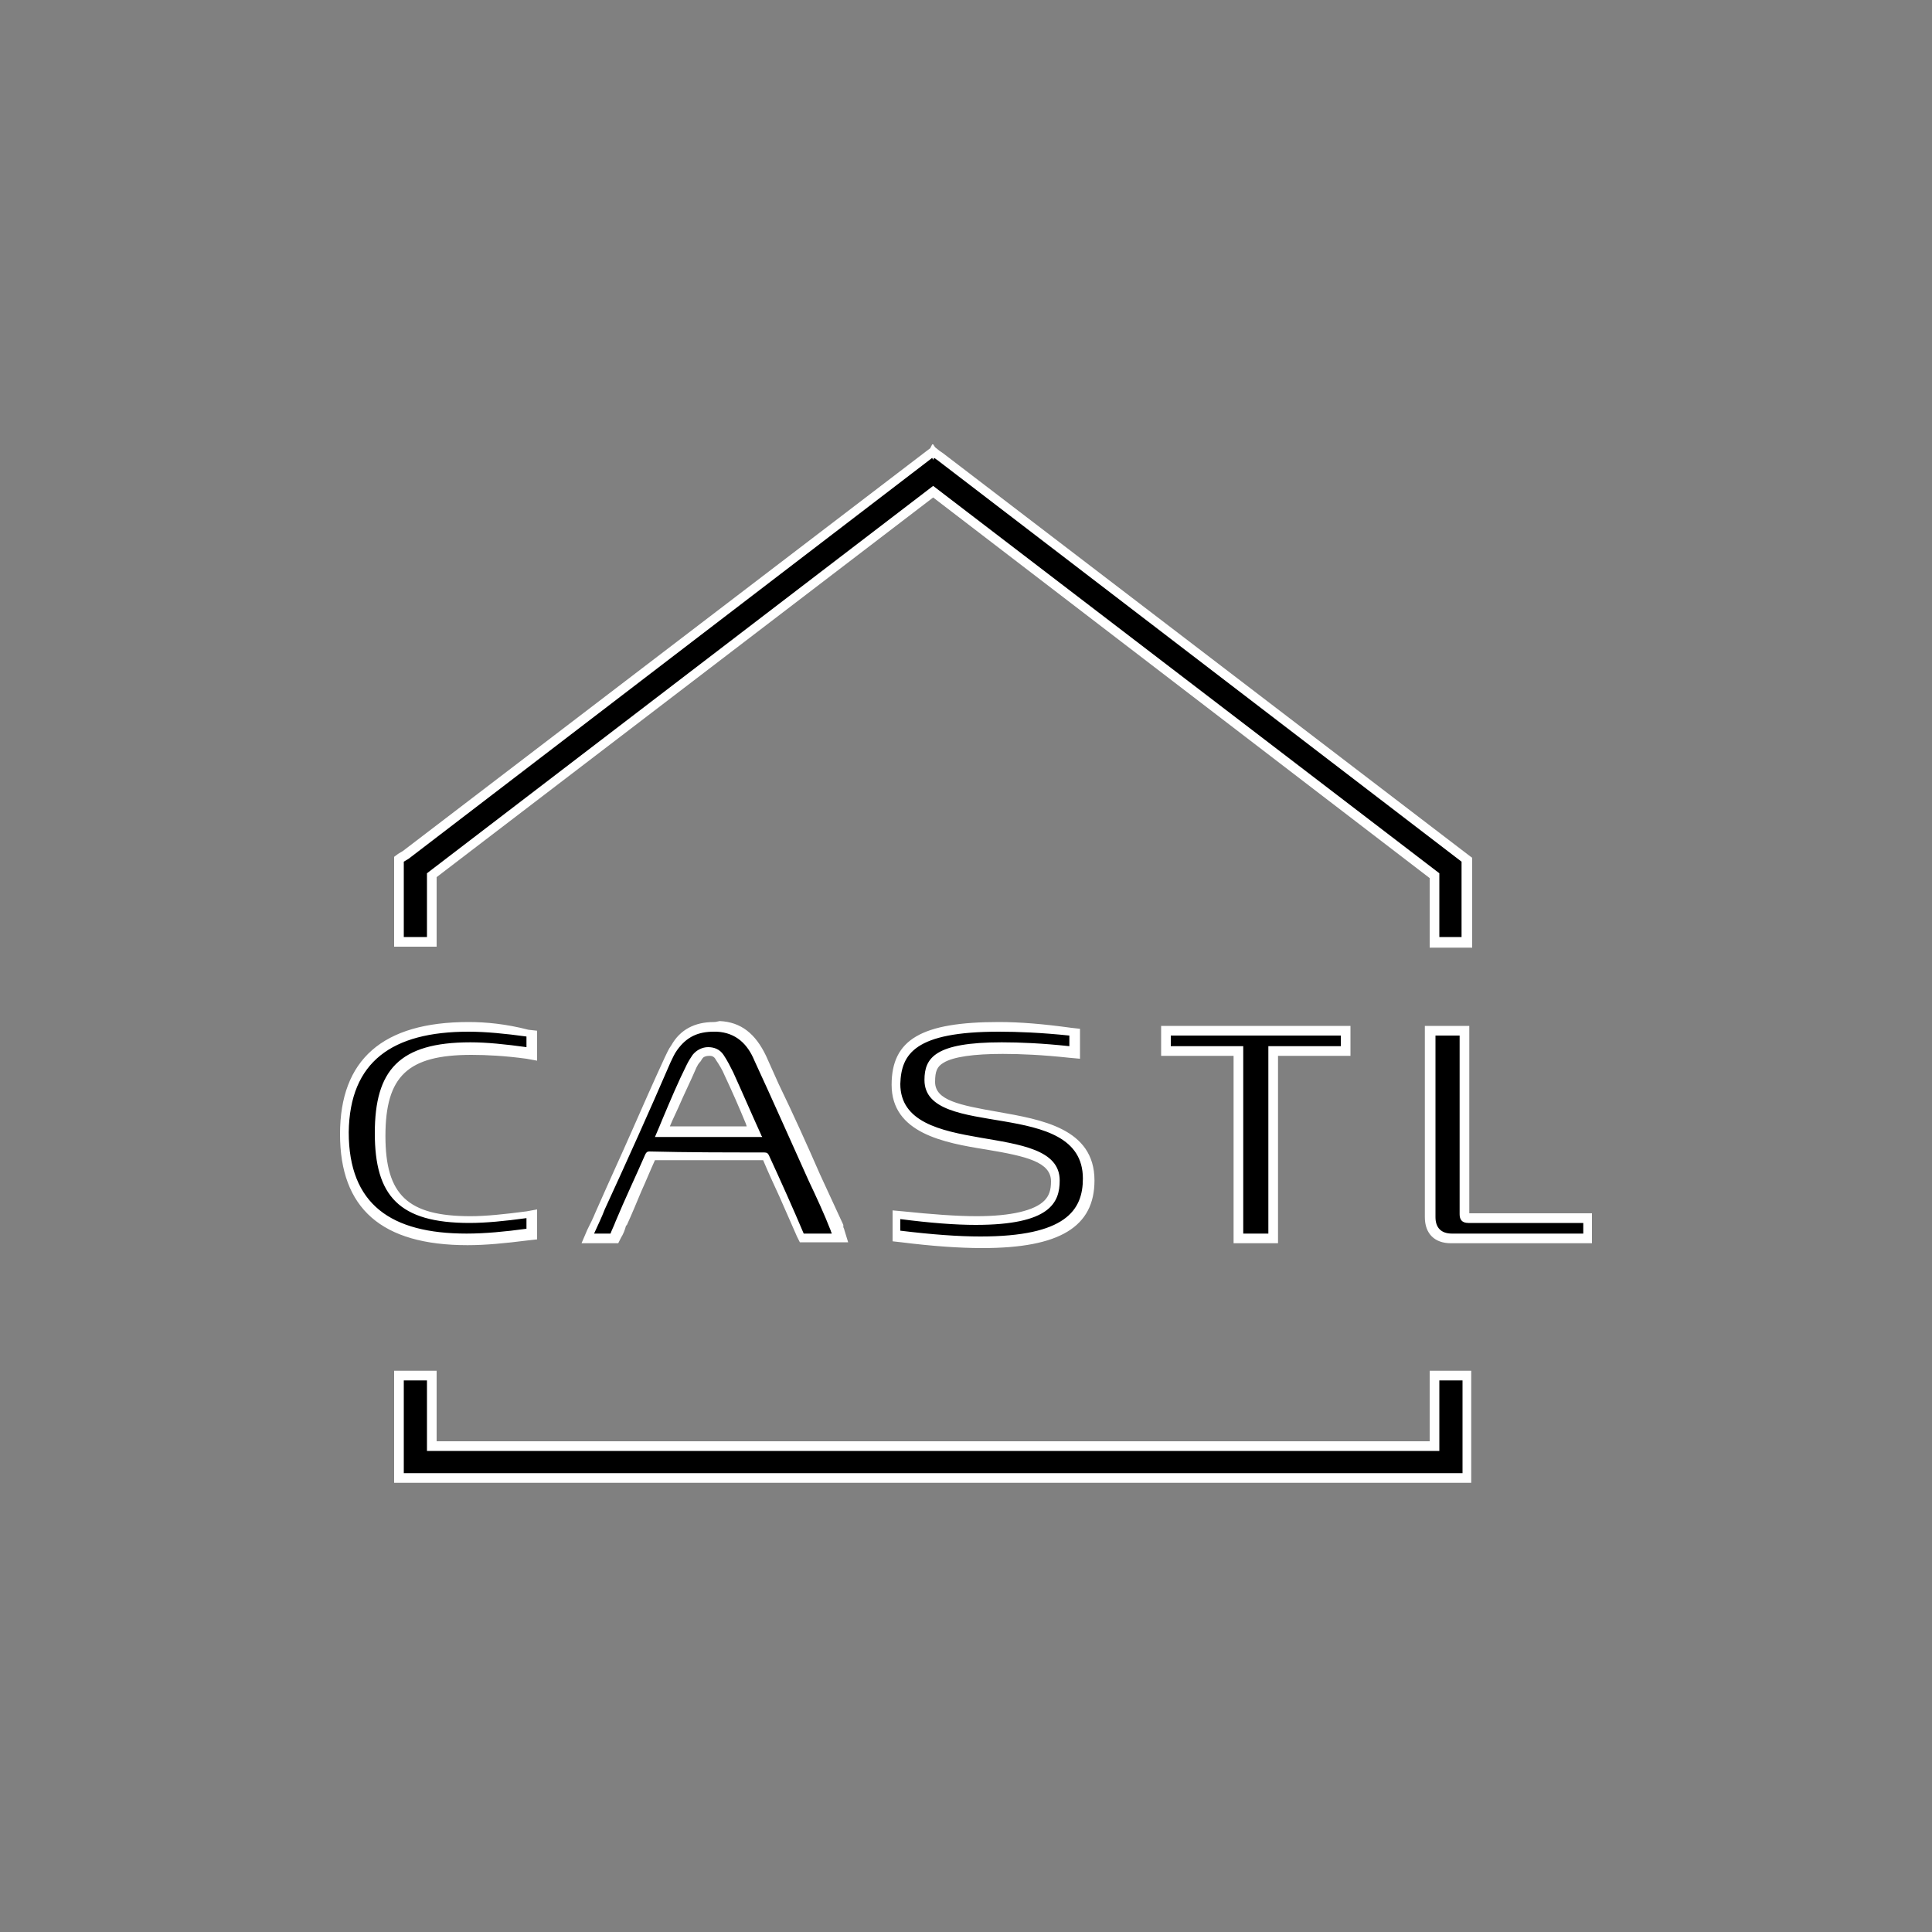
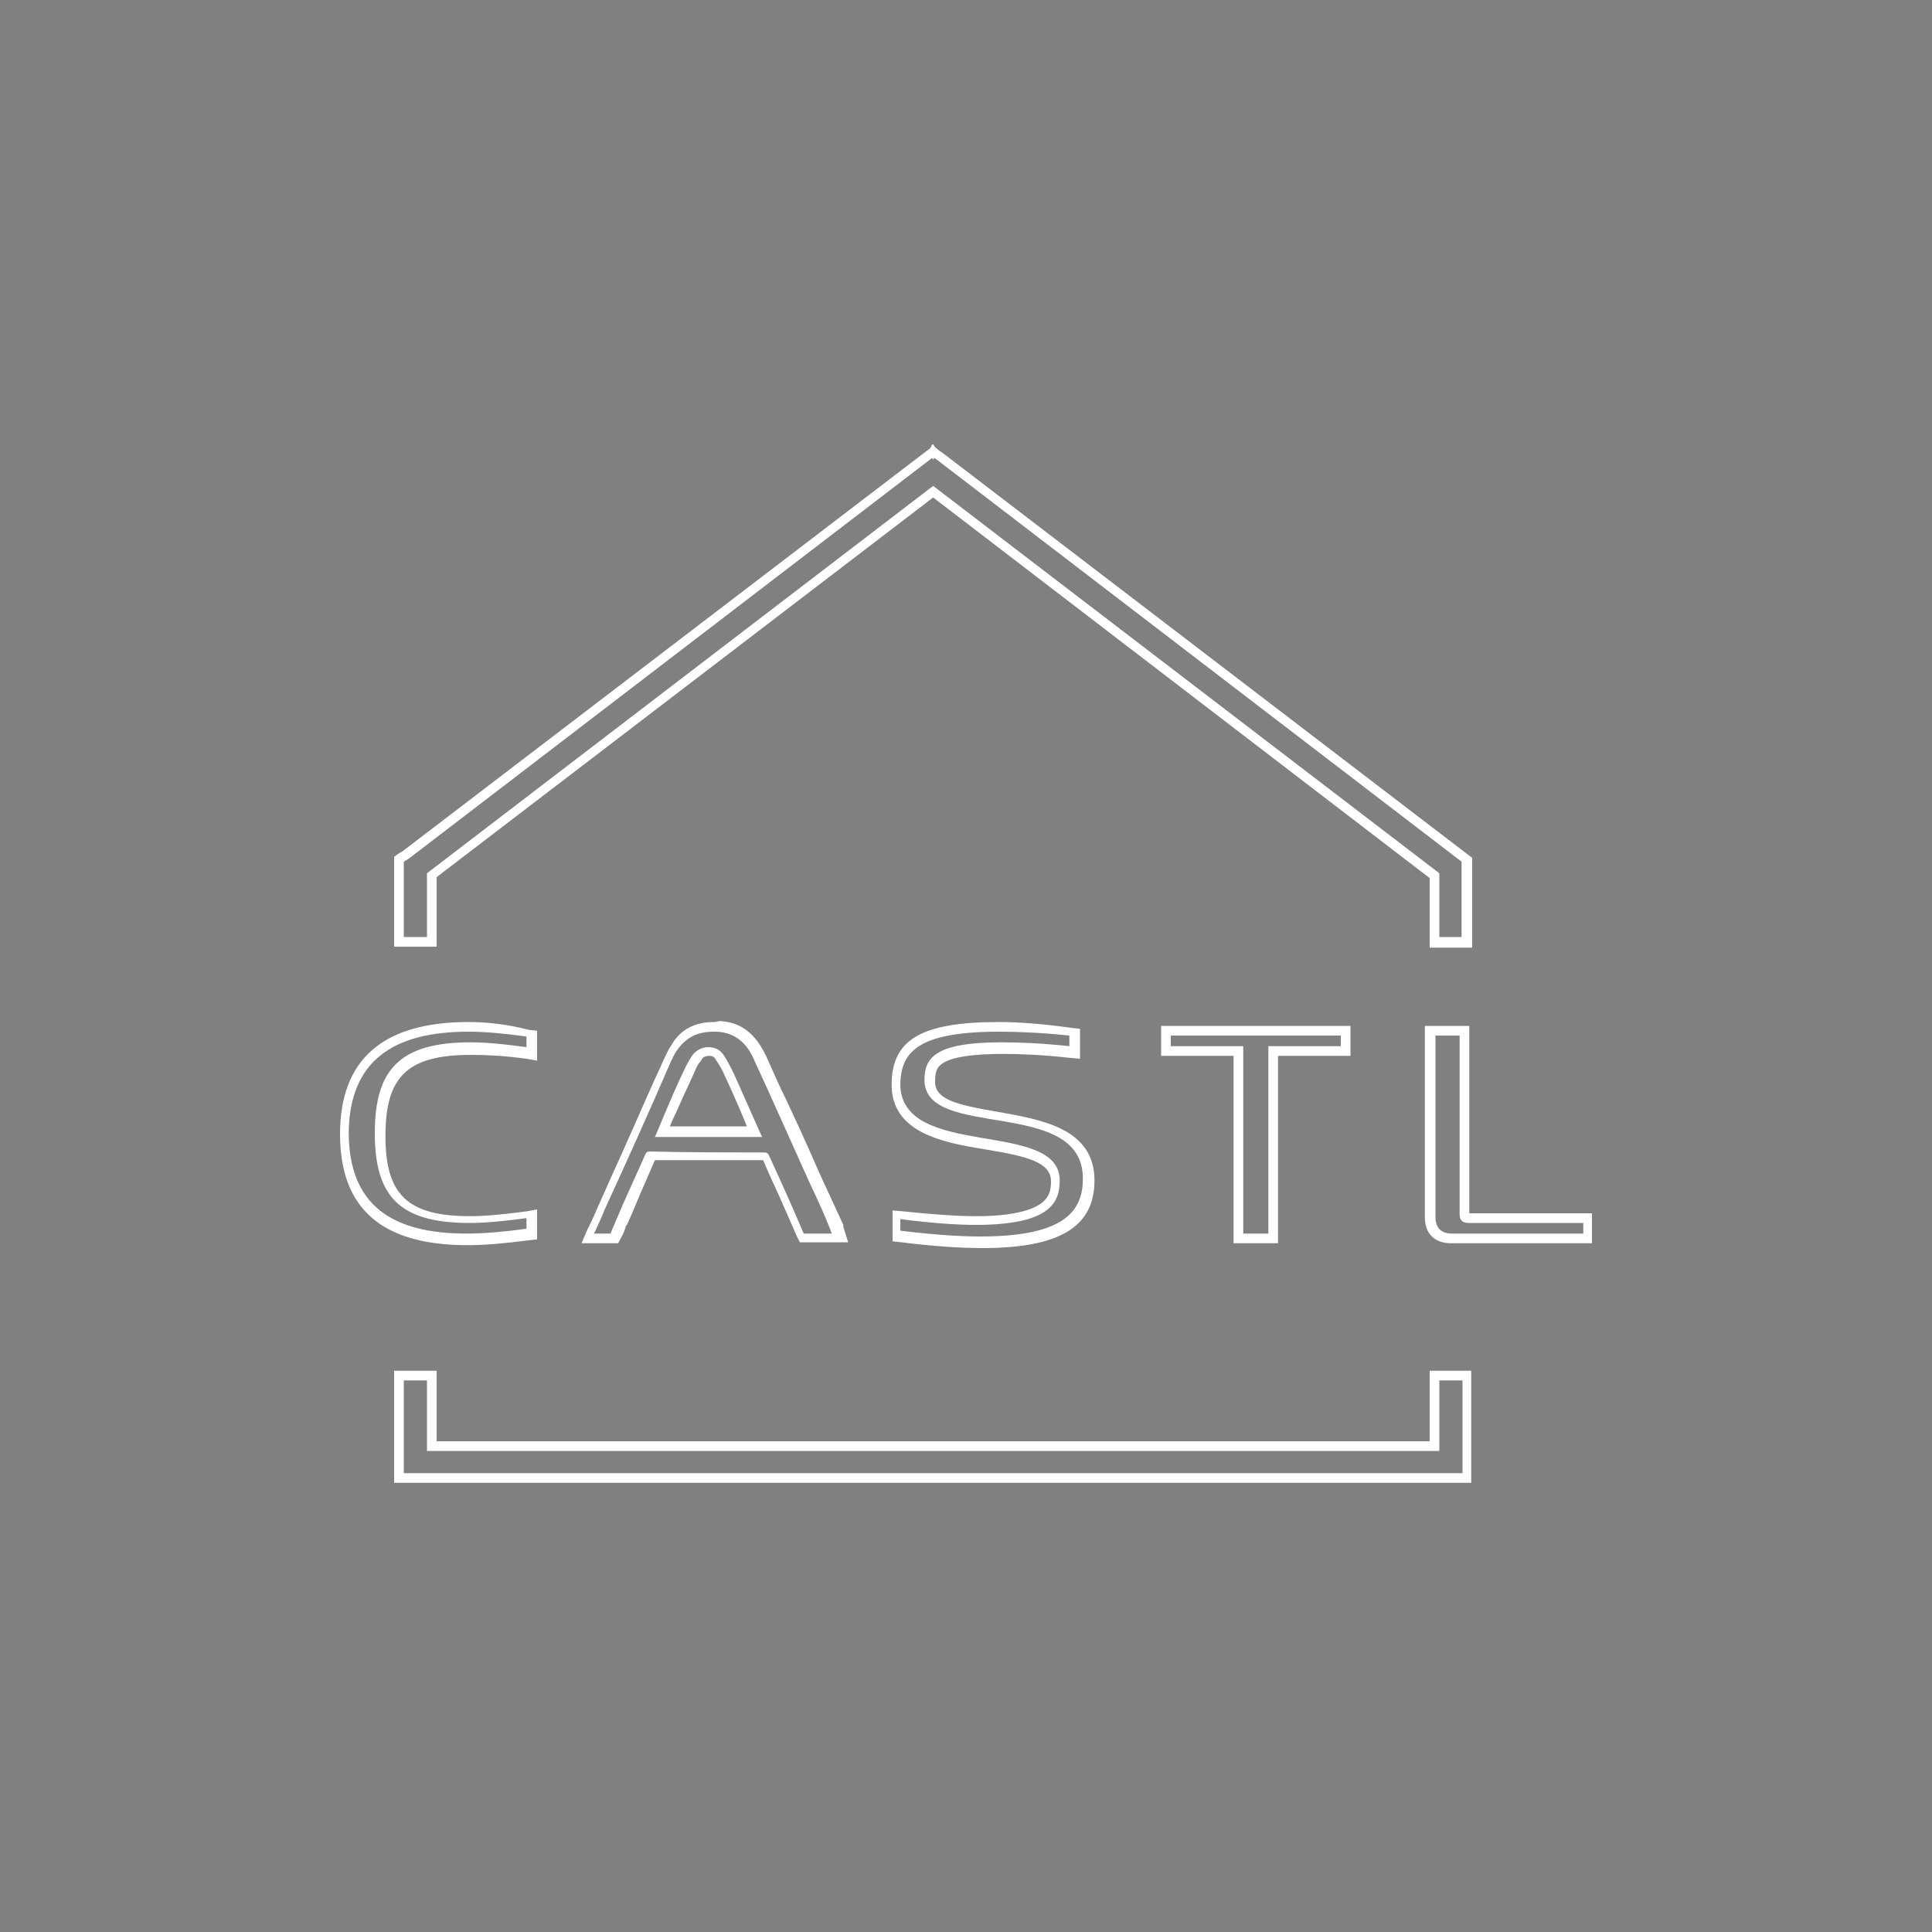
<svg xmlns="http://www.w3.org/2000/svg" version="1.1" id="Слой_1" x="0px" y="0px" viewBox="0 0 200 200" style="enable-background:new 0 0 200 200;" xml:space="preserve">
  <rect x="0" y="0" width="200" height="200" fill="#808080" stroke="none" />
  <style type="text/css"> .st0{fill:#FFFFFF;} </style>
  <g>
-     <path d="M41.3,153.1v-10.6h3.4v7.3h103.8v-7.3h3.4v10.6H41.3z M101.7,128.6c-2.3,0-5.2-0.2-8.4-0.6l-0.4-0.1v-2.2l0.6,0.1 c3,0.4,5.6,0.5,7.7,0.5h0c3.8,0,6.3-0.6,7.4-1.7c0.6-0.6,0.8-1.3,0.8-2.4c0-2.6-3.5-3.2-7.1-3.8c-4.4-0.8-9.4-1.6-9.4-6.2 c0-3.7,1.8-6,10.6-6c2.1,0,4.5,0.1,7.4,0.4l0.5,0v2.2l-0.5,0c-2.8-0.2-5-0.4-6.9-0.4c-6.9,0-7.5,1.6-7.5,3.4c0,2.5,3.2,3,6.9,3.6 c4.5,0.7,9.6,1.6,9.6,6.6C112.7,126.6,109.3,128.6,101.7,128.6z M48.4,128.5c-8.6,0-12.7-3.6-12.7-11c0-7.5,4.2-11.1,12.9-11.1 c1.8,0,3.9,0.2,6.1,0.5l0.4,0.1v2.2l-0.6-0.1c-2.2-0.3-4.1-0.4-5.8-0.4c-6.9,0-9.4,2.4-9.4,8.9c0,3.2,0.6,5.4,2,6.8 c1.4,1.4,3.8,2.1,7.3,2.1c1.7,0,3.6-0.1,5.9-0.5l0.6-0.1v2.2l-0.4,0.1C52.3,128.3,50.2,128.5,48.4,128.5 C48.4,128.5,48.4,128.5,48.4,128.5z M150.3,128.2c-1.4,0-2.2-0.8-2.2-2.2v-19.3h3.6v19c0,0.3,0,0.4,0.4,0.4h12.4v2.1H150.3z M128.3,128.2v-19.4h-7.5v-2.1h18.6v2.1h-7.5v19.4H128.3z M83,128.2c0,0-3.1-7.1-3.7-8.4c-2-0.1-4-0.1-6-0.1c-2,0-3.9,0-5.9,0 c-0.5,1.2-1,2.3-1.5,3.5c-0.5,1.2-1,2.3-1.5,3.5l0,0.1c-0.1,0.3-0.4,0.9-0.5,1.1l-0.1,0.3h-2.8l0.3-0.7c0.3-0.6,0.5-1.1,0.8-1.7 c0,0,6.1-13.5,7.2-16c0.2-0.5,0.5-0.9,0.7-1.3c0.9-1.5,2.2-2.2,4-2.2c0.1,0,0.2,0,0.4,0c2,0.1,3.4,1.2,4.4,3.3l1.3,2.9 c1.4,3.1,2.8,6.3,4.2,9.4c0.4,0.9,0.8,1.7,1.2,2.6c0.4,0.9,0.8,1.7,1.2,2.6l0.1,0.2c0,0.1,0.1,0.1,0.1,0.2l0.2,0.7H83z M78.1,117.2 l-0.4-1c-0.7-1.7-1.5-3.4-2.3-5.1c-0.2-0.5-0.5-1.1-0.9-1.7c-0.3-0.4-0.7-0.6-1.1-0.6c-0.5,0-0.9,0.2-1.1,0.6l-0.2,0.2 c-0.1,0.2-0.3,0.4-0.4,0.7c-0.6,1.4-1.3,2.8-1.9,4.2c0,0-1.1,2.5-1.2,2.7H78.1z M148.5,97.6v-6.9L96.6,51L44.7,90.7v6.9h-3.4V89 l55.2-42.3l0,0l0,0l0.7,0.6L151.9,89v8.6H148.5z" />
    <path class="st0" d="M96.7,47.4l0.3,0.2l54.3,41.6v7.8H149v-6.6L96.6,50.3L44.2,90.4v6.6h-2.4v-7.8l0.5-0.3l54.2-41.5l0.1,0.2 L96.7,47.4 M73.9,106.8c0.1,0,0.2,0,0.3,0c2,0.1,3.2,1.3,3.9,3c1.9,4.1,3.7,8.2,5.6,12.4c0.8,1.7,1.6,3.4,2.3,5.2 c0,0.1,0.1,0.2,0.1,0.3h-2.9c-1.1-2.6-2.4-5.5-3.6-8.1c-0.1-0.2-0.2-0.3-0.5-0.3c-3.9,0-7.9,0-11.9-0.1c-0.2,0-0.3,0.1-0.4,0.3 c-1,2.3-2.1,4.6-3.1,7c-0.1,0.3-0.4,0.9-0.5,1.2h-1.7c0.4-0.9,0.8-1.7,1.1-2.5c2.3-5,4.6-10.1,6.8-15.2c0.2-0.4,0.4-0.9,0.7-1.3 C71.1,107.3,72.3,106.8,73.9,106.8 M67.8,117.7c3.7,0,7.4,0,11.1,0c0-0.1-0.1-0.1-0.1-0.2c-1-2.2-1.9-4.3-2.9-6.5 c-0.3-0.6-0.6-1.2-1-1.8c-0.4-0.6-1-0.8-1.6-0.8c-0.6,0-1.2,0.3-1.6,0.8c-0.2,0.3-0.4,0.6-0.6,1c-0.9,1.8-1.7,3.7-2.5,5.6 C68.4,116.3,68.1,117,67.8,117.7 M48.5,106.8c1.8,0,3.8,0.2,6,0.5v1.1c-2.2-0.3-4.1-0.5-5.8-0.5c-7.4,0-9.9,2.9-9.9,9.4 c0,6.5,2.5,9.3,9.8,9.3c1.7,0,3.7-0.2,5.9-0.5v1.1c-2.2,0.3-4.3,0.5-6.2,0.5c-7.8,0-12.2-3-12.2-10.5 C36.2,109.9,40.6,106.8,48.5,106.8 M103.4,106.8c2,0,4.4,0.1,7.3,0.4v1.1c-2.8-0.3-5.1-0.4-7-0.4c-6.9,0-8,1.6-8,3.9 c0,6.3,16.4,1.7,16.4,10.2c0,3.3-1.8,6-10.6,6c-2.3,0-5-0.2-8.3-0.6v-1.2c3.1,0.4,5.7,0.6,7.8,0.6c7.7,0,8.7-2.3,8.7-4.6 c0-6.4-16.5-2.1-16.5-10C93.3,109.1,94.7,106.8,103.4,106.8 M151.1,107.2v18.5c0,0.5,0.2,0.9,0.9,0.9h11.9v1.1h-13.6 c-1.1,0-1.7-0.6-1.7-1.7v-18.8H151.1 M138.8,107.2v1.1h-7.5v19.4h-2.6v-19.4h-7.5v-1.1H138.8 M151.4,142.9v9.6H41.8v-9.6h2.4v7.3 H149v-7.3H151.4 M96.5,46l-0.2,0.4l-0.4,0.3L41.7,88.1l-0.5,0.3l-0.4,0.3v0.5v7.8v1h1h2.4h1v-1v-6.2l51.4-39.3L148,90.9v6.2v1h1 h2.4h1v-1v-7.8v-0.5l-0.4-0.3L97.6,46.9l-0.3-0.2l-0.5-0.4L96.6,46l0,0L96.5,46L96.5,46z M73.9,105.8L73.9,105.8 c-2,0-3.5,0.8-4.4,2.4c-0.3,0.4-0.5,0.9-0.7,1.3c-1.2,2.6-2.3,5.1-3.4,7.6c-1.1,2.5-2.3,5.1-3.4,7.6l-0.4,0.9 c-0.2,0.5-0.5,1.1-0.8,1.7l-0.6,1.4h1.5h1.7h0.6l0.3-0.6c0.2-0.3,0.4-0.8,0.5-1.2l0.1-0.1c0.5-1.1,1-2.3,1.5-3.5 c0.5-1.1,0.9-2.1,1.4-3.2c1.8,0,3.7,0,5.6,0c1.9,0,3.8,0,5.6,0c0.5,1.2,1.1,2.5,1.7,3.8c0.6,1.4,1.2,2.7,1.8,4.1l0.3,0.6h0.7h2.9 h1.4l-0.4-1.3c0-0.1-0.1-0.2-0.1-0.3l0-0.1l0-0.1c-0.4-0.9-0.8-1.7-1.2-2.6c-0.4-0.9-0.8-1.7-1.2-2.6c-1.4-3.2-2.8-6.3-4.3-9.4 l-1.3-2.9c-1.1-2.3-2.6-3.5-4.8-3.6C74.1,105.8,74,105.8,73.9,105.8L73.9,105.8z M69.3,116.7l0.3-0.7l0.6-1.3 c0.6-1.4,1.3-2.8,1.9-4.2c0.1-0.2,0.2-0.4,0.4-0.6c0.1-0.1,0.1-0.2,0.2-0.3c0.1-0.2,0.4-0.3,0.7-0.3c0.2,0,0.5,0,0.7,0.4 c0.4,0.6,0.7,1.1,0.9,1.6c0.8,1.7,1.5,3.3,2.2,5l0.1,0.3H69.3L69.3,116.7z M48.5,105.8c-8.9,0-13.3,3.9-13.3,11.6 c0,7.7,4.3,11.5,13.2,11.5c1.9,0,3.9-0.2,6.3-0.5l0.9-0.1v-0.9v-1.1v-1.1l-1.1,0.2c-2.3,0.3-4.2,0.5-5.8,0.5 c-6.5,0-8.8-2.2-8.8-8.3c0-6.2,2.3-8.4,8.9-8.4c1.6,0,3.5,0.1,5.7,0.4l1.1,0.2v-1.1v-1.1v-0.9l-0.9-0.1 C52.4,106,50.3,105.8,48.5,105.8L48.5,105.8z M103.4,105.8c-8,0-11.1,1.8-11.1,6.5c0,5,5.4,6,9.8,6.7c4.2,0.7,6.7,1.3,6.7,3.3 c0,0.9-0.2,1.5-0.7,2c-1,1-3.4,1.6-7,1.6c-2.1,0-4.7-0.2-7.6-0.5l-1.1-0.1v1.1v1.2v0.9l0.9,0.1c3.2,0.4,6,0.6,8.4,0.6 c8,0,11.6-2.2,11.6-7c0-5.4-5.5-6.3-10-7.1c-4-0.7-6.5-1.2-6.5-3.1c0-1.1,0.2-1.6,0.9-2c1-0.6,3.1-0.9,6.1-0.9 c1.9,0,4.1,0.1,6.9,0.4l1.1,0.1v-1.1v-1.1v-0.9l-0.9-0.1C108,106,105.6,105.8,103.4,105.8L103.4,105.8z M152.1,106.2h-1h-2.6h-1v1 V126c0,1.7,1,2.7,2.7,2.7h13.6h1v-1v-1.1v-1h-1h-11.7v-18.4V106.2L152.1,106.2z M139.8,106.2h-1h-17.6h-1v1v1.1v1h1h6.5v18.4v1h1 h2.6h1v-1v-18.4h6.5h1v-1v-1.1V106.2L139.8,106.2z M152.4,141.9h-1H149h-1v1v6.3H45.2v-6.3v-1h-1h-2.4h-1v1v9.6v1h1h109.5h1v-1 v-9.6V141.9L152.4,141.9z" />
  </g>
</svg>